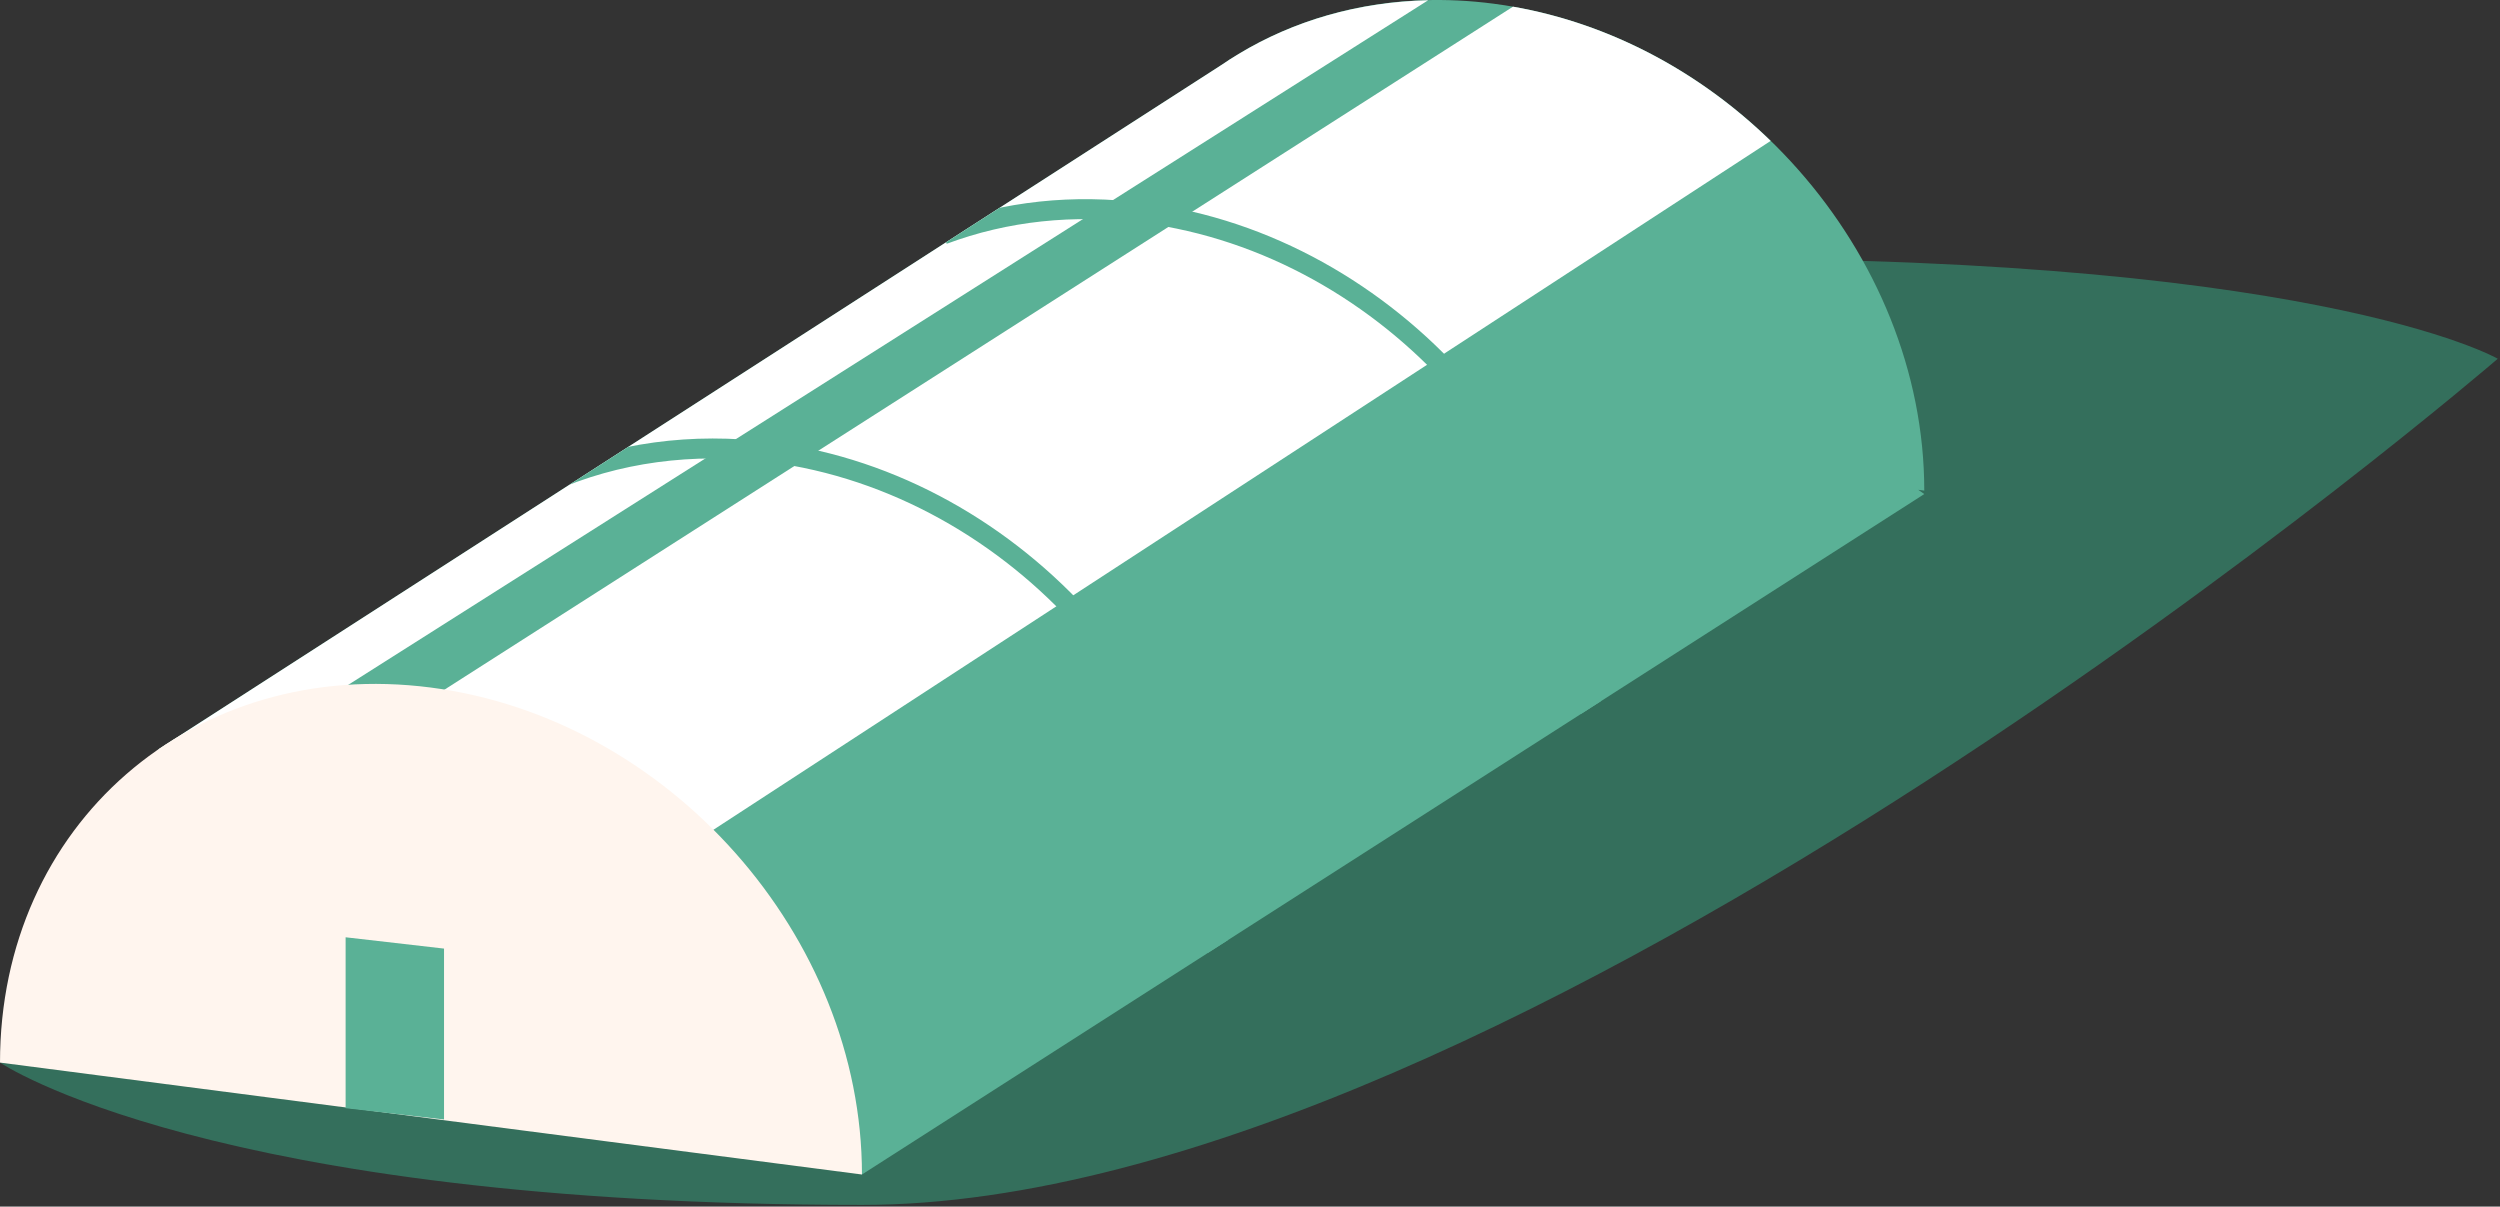
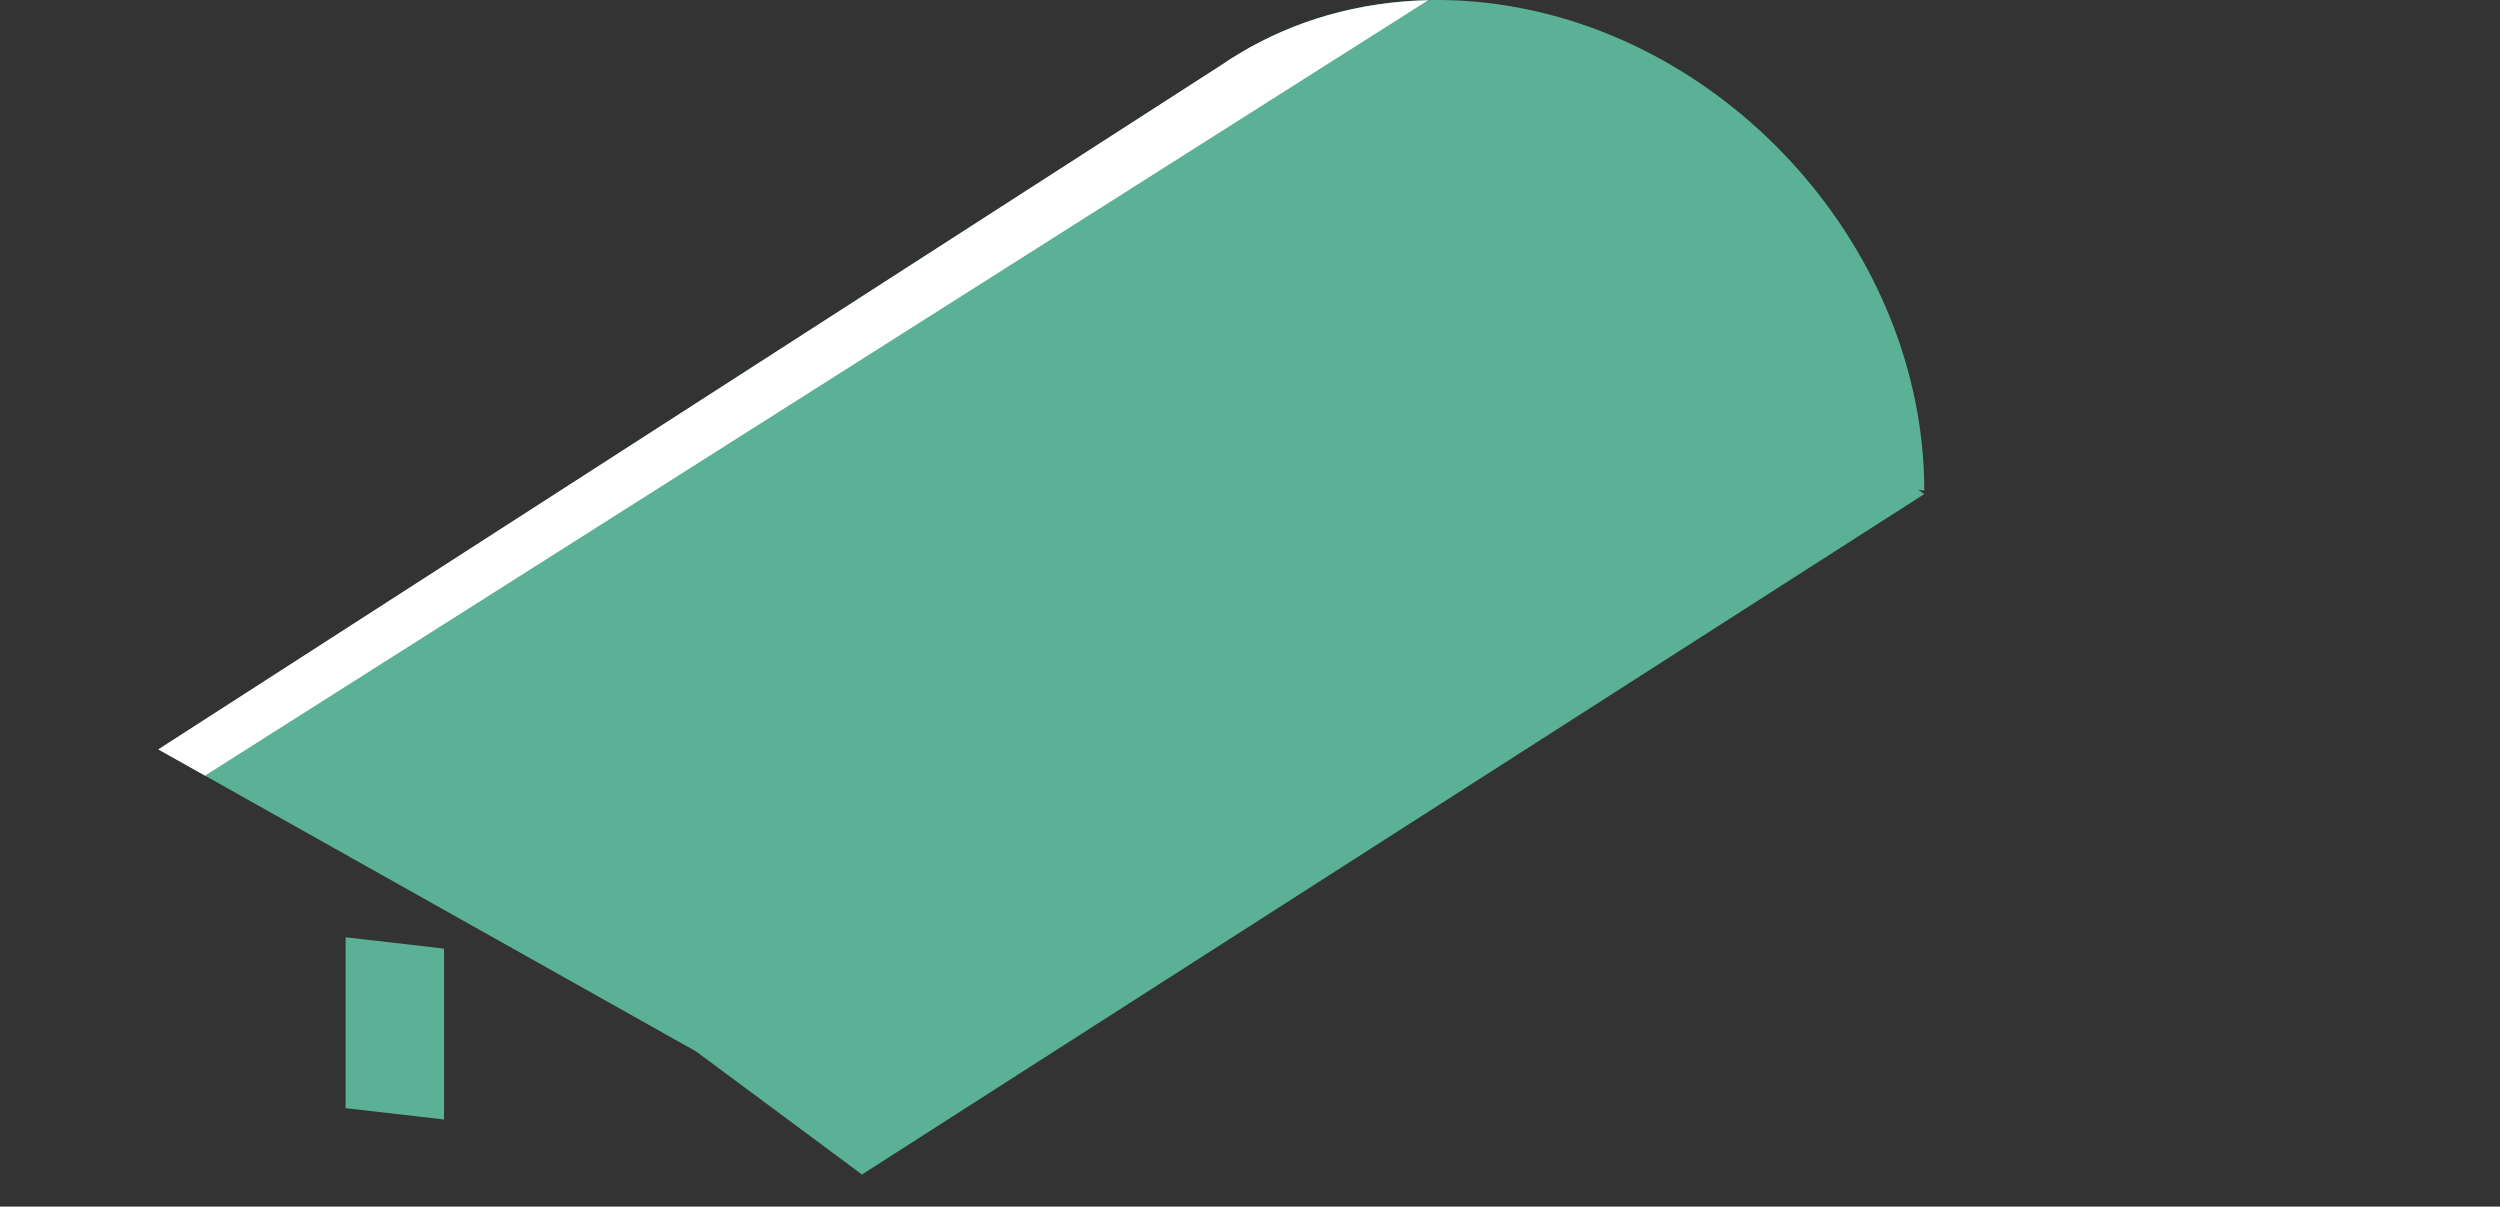
<svg xmlns="http://www.w3.org/2000/svg" width="100%" height="100%" viewBox="0 0 835 403" version="1.1" xml:space="preserve" style="fill-rule:evenodd;clip-rule:evenodd;stroke-linejoin:round;stroke-miterlimit:2;">
  <rect x="0" y="0" width="835" height="403" fill="#333333" stroke="none" />
  <g>
-     <path d="M834.254,119.819c0,-0 -328.081,282.624 -546.263,282.624c-218.183,-0 -287.991,-47.542 -287.991,-47.542c0,0 316.975,-265.22 544.247,-268.306c227.246,-3.08 290.007,33.224 290.007,33.224" style="fill:#346f5c;fill-rule:nonzero;" />
    <path d="M642.707,163.856c-0,-79.502 -64.449,-152.307 -143.951,-162.634c-31.827,-4.133 -61.231,2.404 -85.065,16.804c-2.014,1.21 -3.99,2.48 -5.92,3.803l-354.896,228.476l179.625,100.879l55.394,41.101l354.813,-227.269l-2.007,-1.42l2.007,0.26Z" style="fill:#5ab196;fill-rule:nonzero;" />
    <path d="M413.69,18.026c-2.013,1.21 -3.99,2.48 -5.916,3.803l-354.899,228.476l15.593,8.757l408.531,-258.973c-23.431,0.52 -45.021,6.883 -63.309,17.937" style="fill:#fff;fill-rule:nonzero;" />
-     <path d="M87.126,269.543l87.456,49.107l416.82,-271.593c-23.47,-22.814 -53.341,-39.111 -86.062,-44.831l-418.214,267.317Z" style="fill:#fff;fill-rule:nonzero;" />
-     <path d="M287.893,392.287c-0,-79.502 -64.448,-152.314 -143.944,-162.641c-79.498,-10.314 -143.947,45.761 -143.947,125.256l287.891,37.385Z" style="fill:#fff5ee;fill-rule:nonzero;" />
    <path d="M148.306,373.907l-32.871,-3.777l0,-57.078l32.871,3.777l0,57.078Z" style="fill:#5ab196;fill-rule:nonzero;" />
    <g>
      <clipPath id="_clip1">
-         <path d="M413.689,18.028c-2.01,1.207 -3.99,2.48 -5.917,3.8l-354.899,228.476l179.628,100.879l55.391,41.101l354.816,-227.269l-2.007,-1.42l2.007,0.264c-0,-79.502 -64.448,-152.311 -143.95,-162.635c-6.334,-0.823 -12.571,-1.223 -18.684,-1.223c-24.628,0 -47.291,6.487 -66.385,18.027Z" clip-rule="nonzero" />
-       </clipPath>
+         </clipPath>
      <g clip-path="url(#_clip1)">
-         <path d="M410.162,319.778l-6.667,0c-0,-80.725 -65.692,-154.934 -146.437,-165.427c-25.501,-3.307 -50.581,0.096 -72.539,9.877l-2.71,-6.094c23.074,-10.274 49.395,-13.86 76.109,-10.39c83.949,10.903 152.244,88.079 152.244,172.034" style="fill:#5ab196;fill-rule:nonzero;" />
        <path d="M534.761,239.874l-6.667,-0c0,-80.732 -65.691,-154.937 -146.443,-165.428c-23.034,-2.986 -45.058,-0.643 -65.455,6.98l-2.334,-6.243c21.427,-8.004 44.528,-10.484 68.649,-7.344c83.955,10.897 152.25,88.076 152.25,172.035" style="fill:#5ab196;fill-rule:nonzero;" />
      </g>
    </g>
  </g>
</svg>